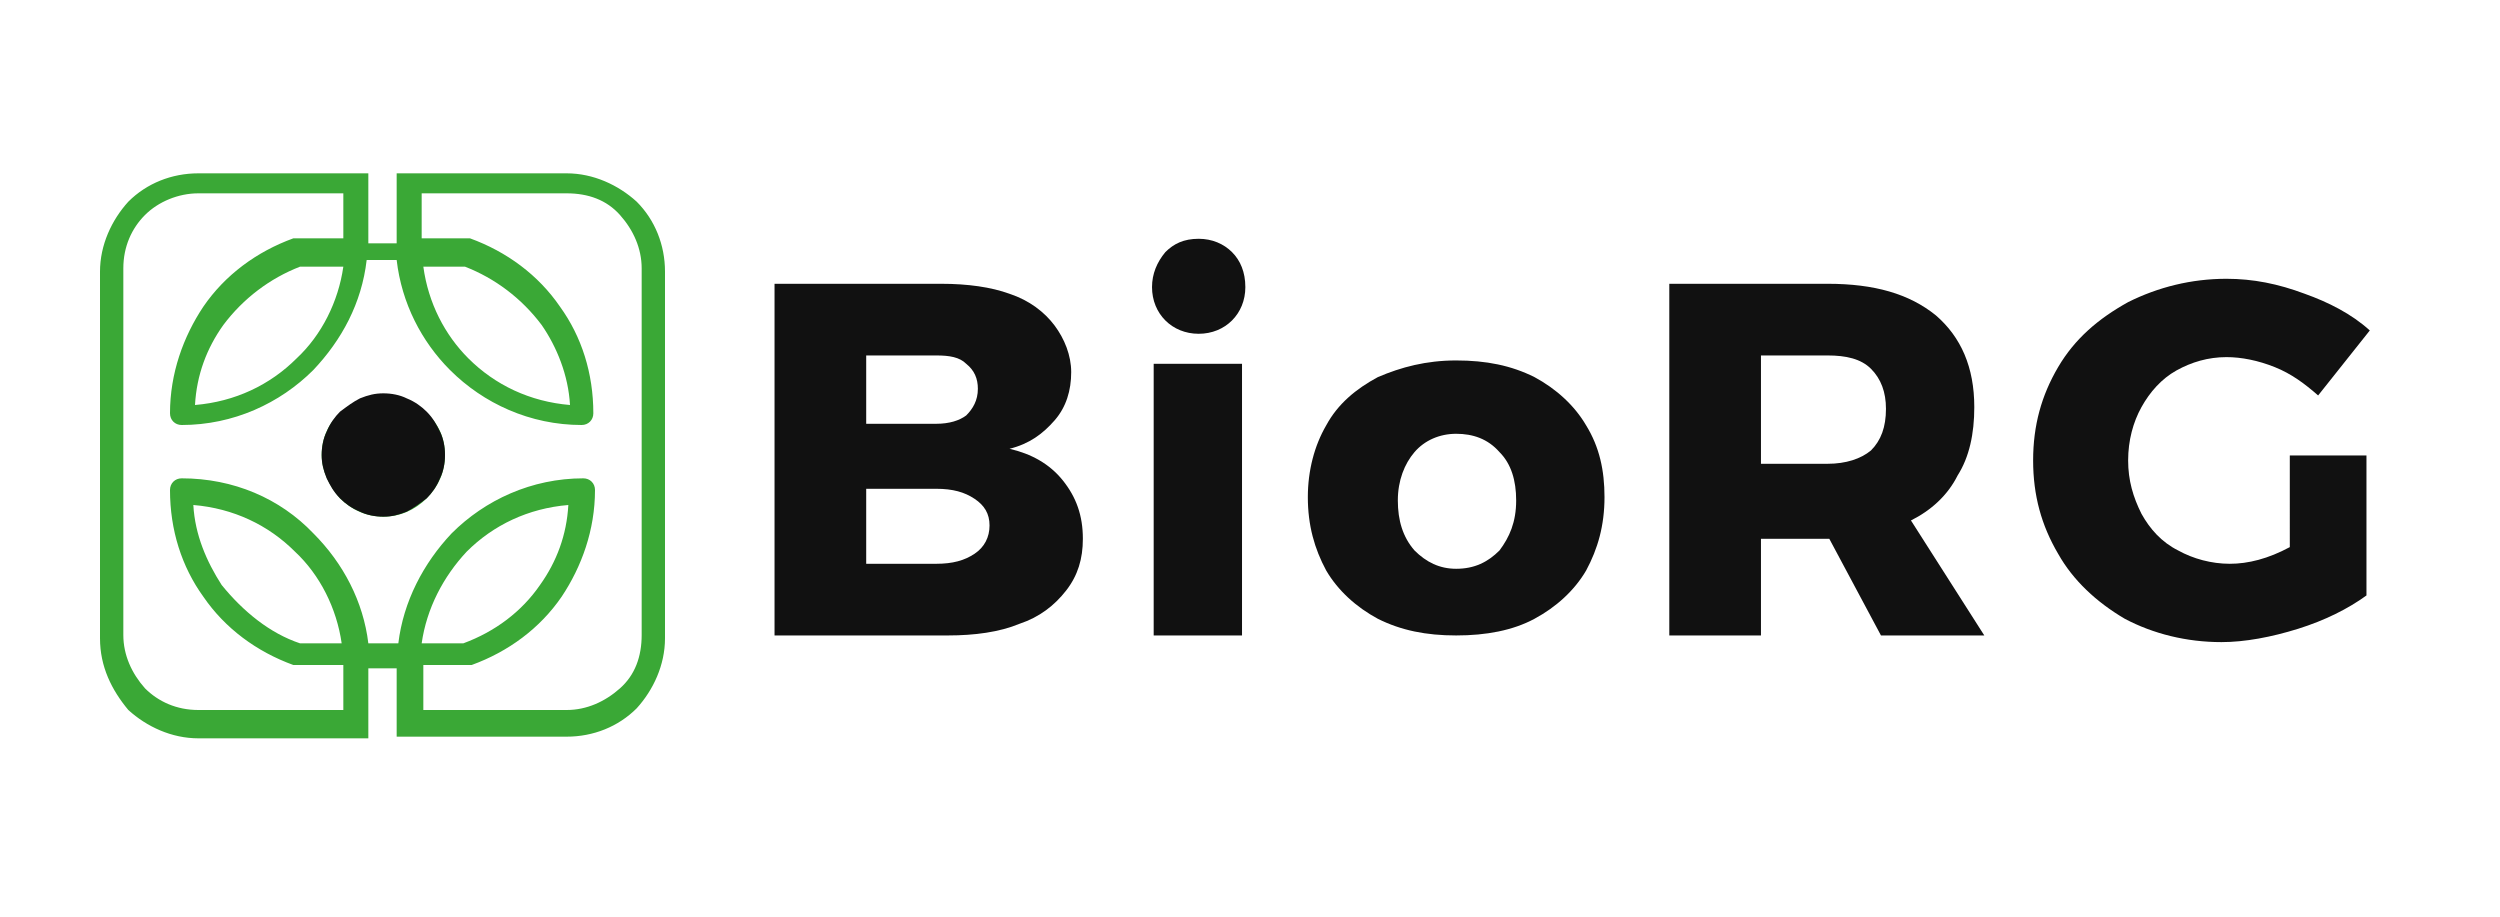
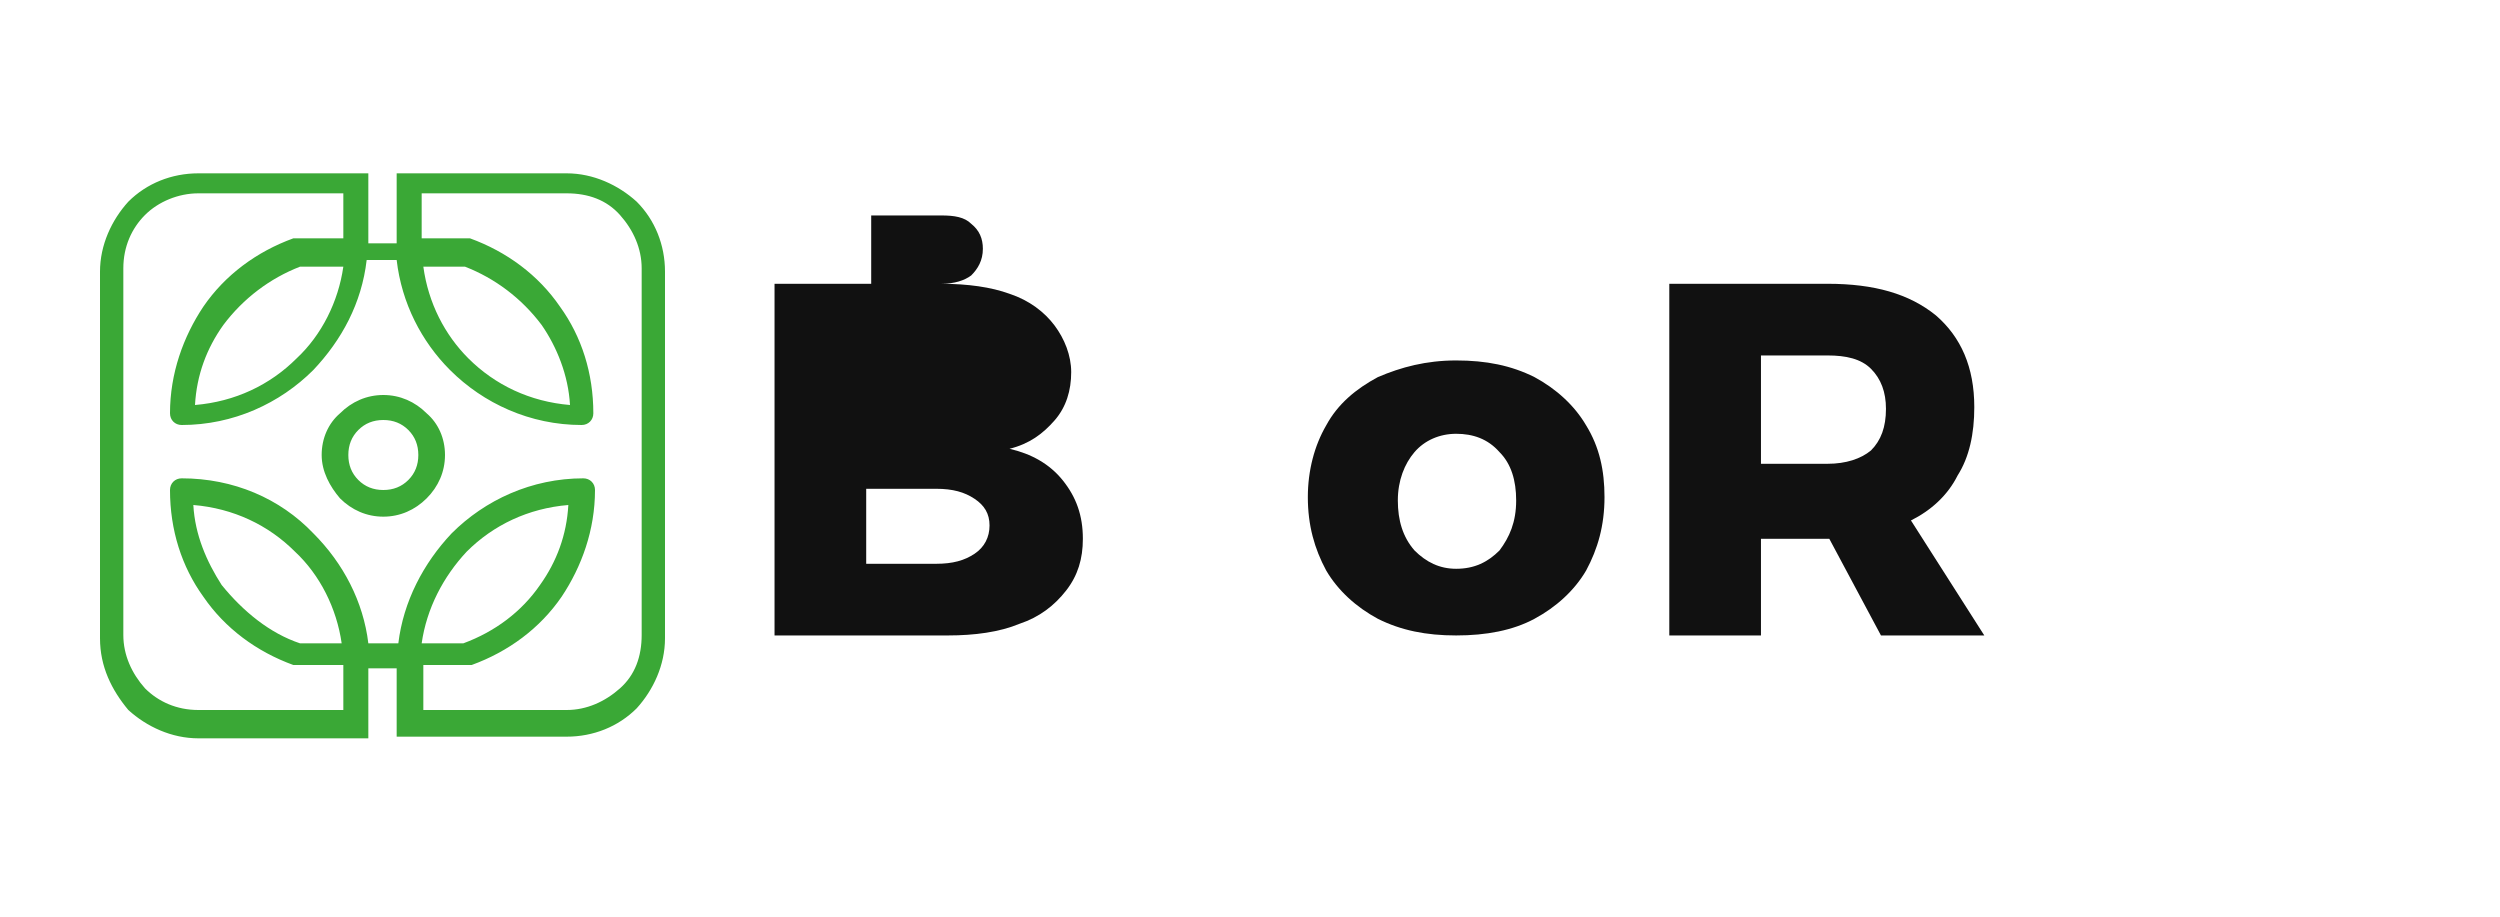
<svg xmlns="http://www.w3.org/2000/svg" xmlns:xlink="http://www.w3.org/1999/xlink" version="1.1" id="Layer_1" x="0px" y="0px" viewBox="0 0 150 55" style="enable-background:new 0 0 150 55;" xml:space="preserve">
  <style type="text/css">
	.st0{clip-path:url(#SVGID_2_);}
	.st1{fill:#3AA836;}
	.st2{fill:#111111;}
	.st3{clip-path:url(#SVGID_4_);}
</style>
  <g>
    <defs>
      <rect id="SVGID_1_" x="6" y="10.4" width="34.4" height="34.4" />
    </defs>
    <clipPath id="SVGID_2_">
      <use xlink:href="#SVGID_1_" style="overflow:visible;" />
    </clipPath>
    <g class="st0">
      <path class="st1" d="M11.9,10.4h10.2v4.2h1.7v-4.2H34c1.6,0,3.1,0.7,4.2,1.7c1.1,1.1,1.7,2.6,1.7,4.2v22c0,1.6-0.7,3.1-1.7,4.2    c-1.1,1.1-2.6,1.7-4.2,1.7H23.8v-4.1h-1.7v4.2H11.9c-1.6,0-3.1-0.7-4.2-1.7C6.7,41.4,6,40,6,38.3v-22c0-1.6,0.7-3.1,1.7-4.2    C8.8,11,10.3,10.4,11.9,10.4z M18,38.6h2.5c-0.3-2.1-1.3-4.1-2.8-5.5c-1.6-1.6-3.7-2.6-6.1-2.8c0.1,1.8,0.8,3.4,1.7,4.8    C14.6,36.7,16.2,38,18,38.6z M22.1,38.6h1.8c0.3-2.5,1.5-4.8,3.2-6.6c2-2,4.8-3.3,7.9-3.3c0.4,0,0.7,0.3,0.7,0.7    c0,2.4-0.8,4.6-2,6.4c-1.3,1.9-3.2,3.3-5.4,4.1c-0.1,0-0.2,0-0.2,0v0h-2.7v2.7H34c1.2,0,2.3-0.5,3.2-1.3s1.3-1.9,1.3-3.2v-22    c0-1.2-0.5-2.3-1.3-3.2s-1.9-1.3-3.2-1.3h-8.7v2.7H28c0.1,0,0.2,0,0.2,0c2.2,0.8,4.1,2.2,5.4,4.1c1.3,1.8,2,4,2,6.4    c0,0.4-0.3,0.7-0.7,0.7c-3.1,0-5.9-1.3-7.9-3.3c-1.7-1.7-2.9-4-3.2-6.6H22c-0.3,2.6-1.5,4.8-3.2,6.6c-2,2-4.8,3.3-7.9,3.3    c-0.4,0-0.7-0.3-0.7-0.7c0-2.4,0.8-4.6,2-6.4c1.3-1.9,3.2-3.3,5.4-4.1c0.1,0,0.2,0,0.2,0h2.8v-2.7h-8.7c-1.2,0-2.4,0.5-3.2,1.3    s-1.3,1.9-1.3,3.2v22c0,1.2,0.5,2.3,1.3,3.2c0.8,0.8,1.9,1.3,3.2,1.3h8.7v-2.7h-2.8v0c-0.1,0-0.2,0-0.2,0    c-2.2-0.8-4.1-2.2-5.4-4.1c-1.3-1.8-2-4-2-6.4c0-0.4,0.3-0.7,0.7-0.7c3.1,0,5.9,1.2,7.9,3.3C20.6,33.8,21.8,36.1,22.1,38.6z     M25.3,38.6h2.5c1.9-0.7,3.5-1.9,4.6-3.5c1-1.4,1.6-3,1.7-4.8c-2.4,0.2-4.5,1.2-6.1,2.8C26.6,34.6,25.6,36.5,25.3,38.6z M27.9,16    h-2.5c0.3,2.2,1.3,4.1,2.7,5.5c1.6,1.6,3.7,2.6,6.1,2.8c-0.1-1.8-0.8-3.5-1.7-4.8C31.3,17.9,29.7,16.7,27.9,16z M20.6,16H18    c-1.8,0.7-3.4,1.9-4.6,3.5c-1,1.4-1.6,3-1.7,4.8c2.4-0.2,4.5-1.2,6.1-2.8C19.3,20.1,20.3,18.1,20.6,16z M23,23.7    c1,0,1.9,0.4,2.6,1.1c0.7,0.6,1.1,1.5,1.1,2.5s-0.4,1.9-1.1,2.6c-0.7,0.7-1.6,1.1-2.6,1.1c-1,0-1.9-0.4-2.6-1.1    c-0.6-0.7-1.1-1.6-1.1-2.6s0.4-1.9,1.1-2.5C21.1,24.1,22,23.7,23,23.7z M24.5,25.8c-0.4-0.4-0.9-0.6-1.5-0.6    c-0.6,0-1.1,0.2-1.5,0.6c-0.4,0.4-0.6,0.9-0.6,1.5c0,0.6,0.2,1.1,0.6,1.5c0.4,0.4,0.9,0.6,1.5,0.6c0.6,0,1.1-0.2,1.5-0.6    c0.4-0.4,0.6-0.9,0.6-1.5C25.1,26.7,24.9,26.2,24.5,25.8z" />
    </g>
  </g>
  <g>
    <g transform="translate(29.572, 27.827)">
      <g>
-         <path class="st2" d="M26.9-10.8c1.6,0,3,0.2,4.1,0.6c1.2,0.4,2.1,1.1,2.7,1.9c0.6,0.8,1,1.8,1,2.8c0,1.1-0.3,2.1-1,2.9     c-0.7,0.8-1.5,1.4-2.7,1.7c1.3,0.3,2.4,0.9,3.2,1.9c0.8,1,1.2,2.1,1.2,3.5c0,1.2-0.3,2.2-1,3.1c-0.7,0.9-1.6,1.6-2.8,2     c-1.2,0.5-2.7,0.7-4.3,0.7H16.9v-21.1H26.9z M26.6-2.4c0.8,0,1.4-0.2,1.8-0.5c0.4-0.4,0.7-0.9,0.7-1.6c0-0.6-0.2-1.1-0.7-1.5     c-0.4-0.4-1-0.5-1.8-0.5h-4.2v4.1H26.6z M26.6,6c1,0,1.7-0.2,2.3-0.6c0.6-0.4,0.9-1,0.9-1.7c0-0.7-0.3-1.2-0.9-1.6     c-0.6-0.4-1.3-0.6-2.3-0.6h-4.2V6H26.6z" />
+         <path class="st2" d="M26.9-10.8c1.6,0,3,0.2,4.1,0.6c1.2,0.4,2.1,1.1,2.7,1.9c0.6,0.8,1,1.8,1,2.8c0,1.1-0.3,2.1-1,2.9     c-0.7,0.8-1.5,1.4-2.7,1.7c1.3,0.3,2.4,0.9,3.2,1.9c0.8,1,1.2,2.1,1.2,3.5c0,1.2-0.3,2.2-1,3.1c-0.7,0.9-1.6,1.6-2.8,2     c-1.2,0.5-2.7,0.7-4.3,0.7H16.9v-21.1H26.9z c0.8,0,1.4-0.2,1.8-0.5c0.4-0.4,0.7-0.9,0.7-1.6c0-0.6-0.2-1.1-0.7-1.5     c-0.4-0.4-1-0.5-1.8-0.5h-4.2v4.1H26.6z M26.6,6c1,0,1.7-0.2,2.3-0.6c0.6-0.4,0.9-1,0.9-1.7c0-0.7-0.3-1.2-0.9-1.6     c-0.6-0.4-1.3-0.6-2.3-0.6h-4.2V6H26.6z" />
      </g>
    </g>
  </g>
  <g>
    <g transform="translate(46.621, 27.827)">
      <g>
-         <path class="st2" d="M22.6,10.3V-6h5.3v16.3H22.6z M25.3-13.5c0.8,0,1.5,0.3,2,0.8c0.5,0.5,0.8,1.2,0.8,2.1c0,0.8-0.3,1.5-0.8,2     c-0.5,0.5-1.2,0.8-2,0.8c-0.8,0-1.5-0.3-2-0.8c-0.5-0.5-0.8-1.2-0.8-2c0-0.8,0.3-1.5,0.8-2.1C23.8-13.2,24.4-13.5,25.3-13.5z" />
-       </g>
+         </g>
    </g>
  </g>
  <g>
    <g transform="translate(54.57, 27.827)">
      <g>
        <path class="st2" d="M32.8-6.2c1.8,0,3.3,0.3,4.7,1c1.3,0.7,2.4,1.7,3.1,2.9c0.8,1.3,1.1,2.7,1.1,4.3c0,1.7-0.4,3.1-1.1,4.4     c-0.7,1.2-1.8,2.2-3.1,2.9c-1.3,0.7-2.9,1-4.7,1c-1.8,0-3.3-0.3-4.7-1c-1.3-0.7-2.4-1.7-3.1-2.9c-0.7-1.3-1.1-2.7-1.1-4.4     c0-1.6,0.4-3.1,1.1-4.3c0.7-1.3,1.8-2.2,3.1-2.9C29.5-5.8,31-6.2,32.8-6.2z M32.8-1.8c-1,0-1.9,0.4-2.5,1.1c-0.6,0.7-1,1.7-1,2.9     c0,1.2,0.3,2.2,1,3c0.7,0.7,1.5,1.1,2.5,1.1c1.1,0,1.9-0.4,2.6-1.1c0.6-0.8,1-1.7,1-3c0-1.2-0.3-2.2-1-2.9     C34.7-1.5,33.8-1.8,32.8-1.8z" />
      </g>
    </g>
  </g>
  <g>
    <g transform="translate(69.858, 27.827)">
      <g>
        <path class="st2" d="M49.2,10.3H43l-3.1-5.8h-4.1v5.8h-5.5v-21.1h9.5c2.8,0,4.9,0.6,6.5,1.9c1.5,1.3,2.3,3.1,2.3,5.5     c0,1.6-0.3,3-1,4.1c-0.6,1.2-1.6,2.1-2.8,2.7L49.2,10.3z M35.8-6.4V0h4c1.1,0,2-0.3,2.6-0.8c0.6-0.6,0.9-1.4,0.9-2.5     c0-1-0.3-1.8-0.9-2.4c-0.6-0.6-1.5-0.8-2.6-0.8H35.8z" />
      </g>
    </g>
  </g>
  <g>
    <g transform="translate(87.088, 27.827)">
      <g>
-         <path class="st2" d="M50.1-0.5h4.8v8.4c-1.1,0.8-2.5,1.5-4.1,2c-1.6,0.5-3.2,0.8-4.6,0.8c-2.1,0-4.1-0.5-5.8-1.4     c-1.7-1-3.1-2.3-4-3.9c-1-1.7-1.5-3.5-1.5-5.6c0-2.1,0.5-3.9,1.5-5.6c1-1.7,2.4-2.9,4.2-3.9c1.8-0.9,3.8-1.4,5.9-1.4     c1.6,0,3.1,0.3,4.7,0.9C52.6-9.7,54-9,55.1-8l-3.1,3.9c-0.8-0.7-1.6-1.3-2.6-1.7c-1-0.4-2-0.6-2.9-0.6c-1.1,0-2.1,0.3-3,0.8     c-0.9,0.5-1.6,1.3-2.1,2.2c-0.5,0.9-0.8,2-0.8,3.2c0,1.2,0.3,2.2,0.8,3.2c0.5,0.9,1.2,1.7,2.2,2.2c0.9,0.5,2,0.8,3.1,0.8     c1.1,0,2.3-0.3,3.6-1V-0.5z" />
-       </g>
+         </g>
    </g>
  </g>
  <g>
    <defs>
      <rect id="SVGID_3_" x="19.2" y="23.5" width="7.9" height="7.9" />
    </defs>
    <clipPath id="SVGID_4_">
      <use xlink:href="#SVGID_3_" style="overflow:visible;" />
    </clipPath>
    <g class="st3">
-       <path class="st2" d="M26.7,27.3c0,0.5-0.1,1-0.3,1.4c-0.2,0.5-0.5,0.9-0.8,1.2c-0.4,0.3-0.8,0.6-1.2,0.8c-0.5,0.2-0.9,0.3-1.4,0.3    s-1-0.1-1.4-0.3c-0.5-0.2-0.9-0.5-1.2-0.8c-0.4-0.4-0.6-0.8-0.8-1.2c-0.2-0.5-0.3-0.9-0.3-1.4s0.1-1,0.3-1.4    c0.2-0.5,0.5-0.9,0.8-1.2c0.4-0.3,0.8-0.6,1.2-0.8c0.5-0.2,0.9-0.3,1.4-0.3s1,0.1,1.4,0.3c0.5,0.2,0.9,0.5,1.2,0.8    c0.4,0.4,0.6,0.8,0.8,1.2C26.6,26.3,26.7,26.8,26.7,27.3z" />
-     </g>
+       </g>
  </g>
</svg>